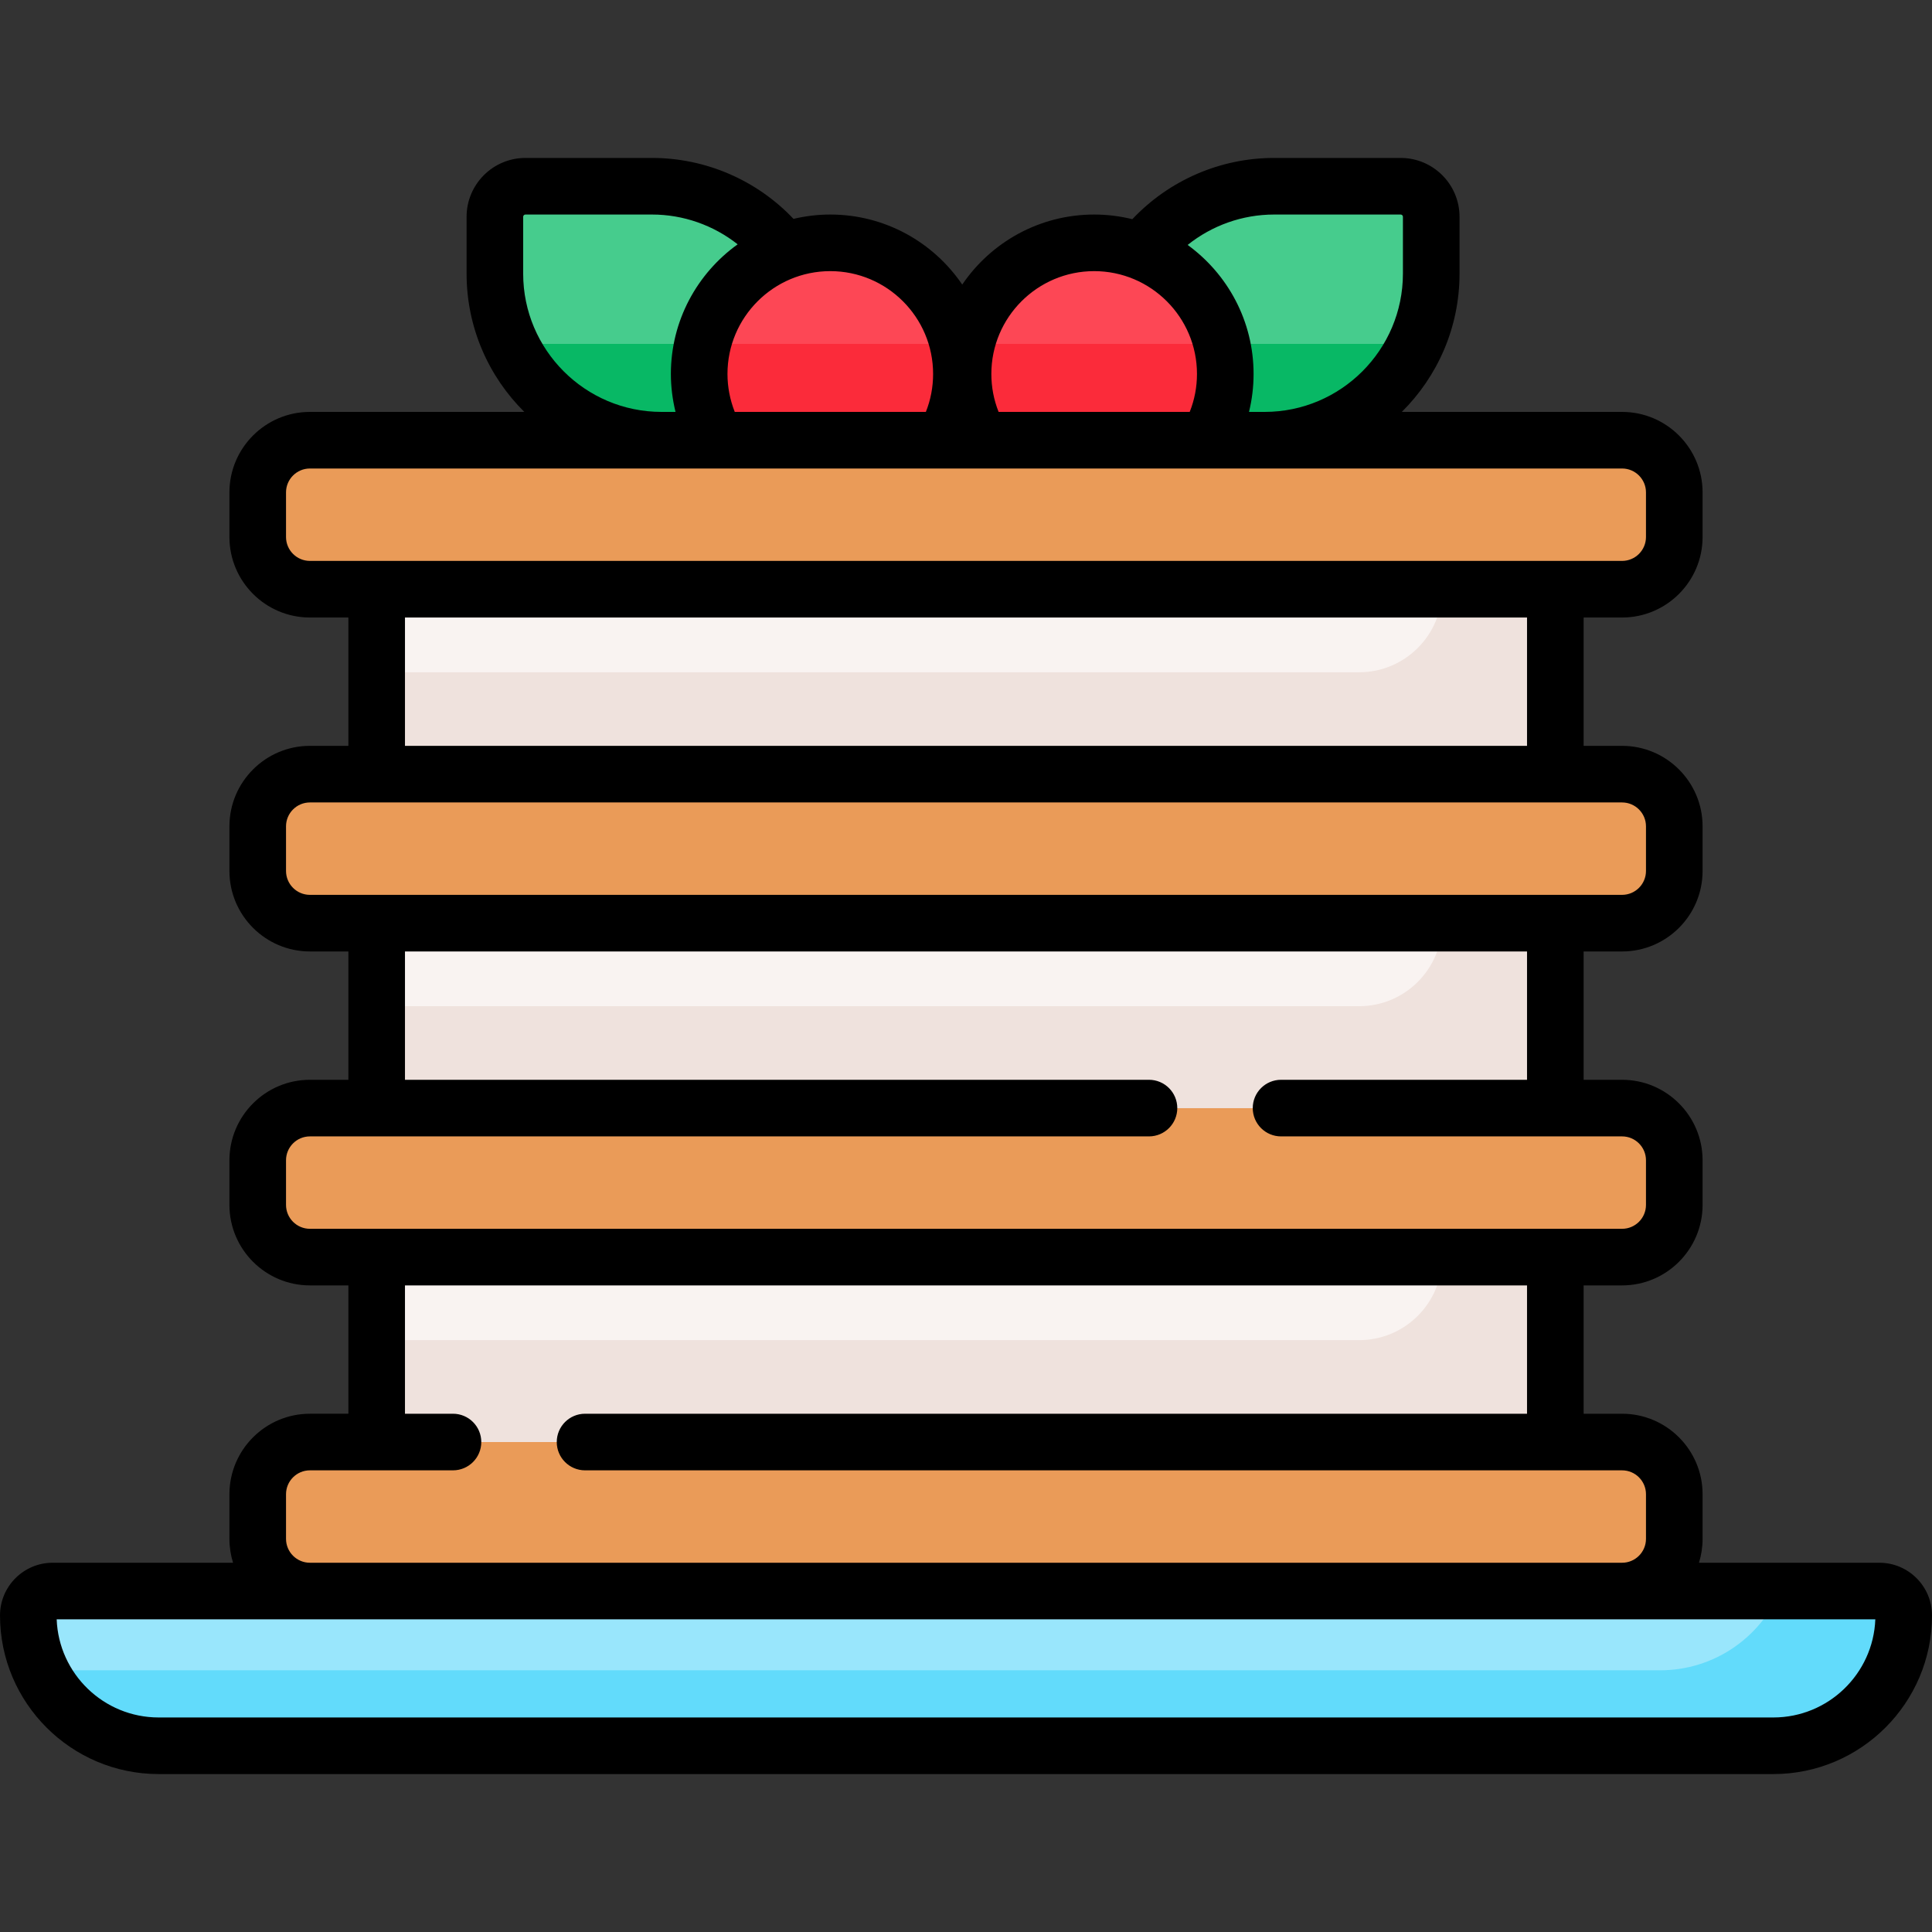
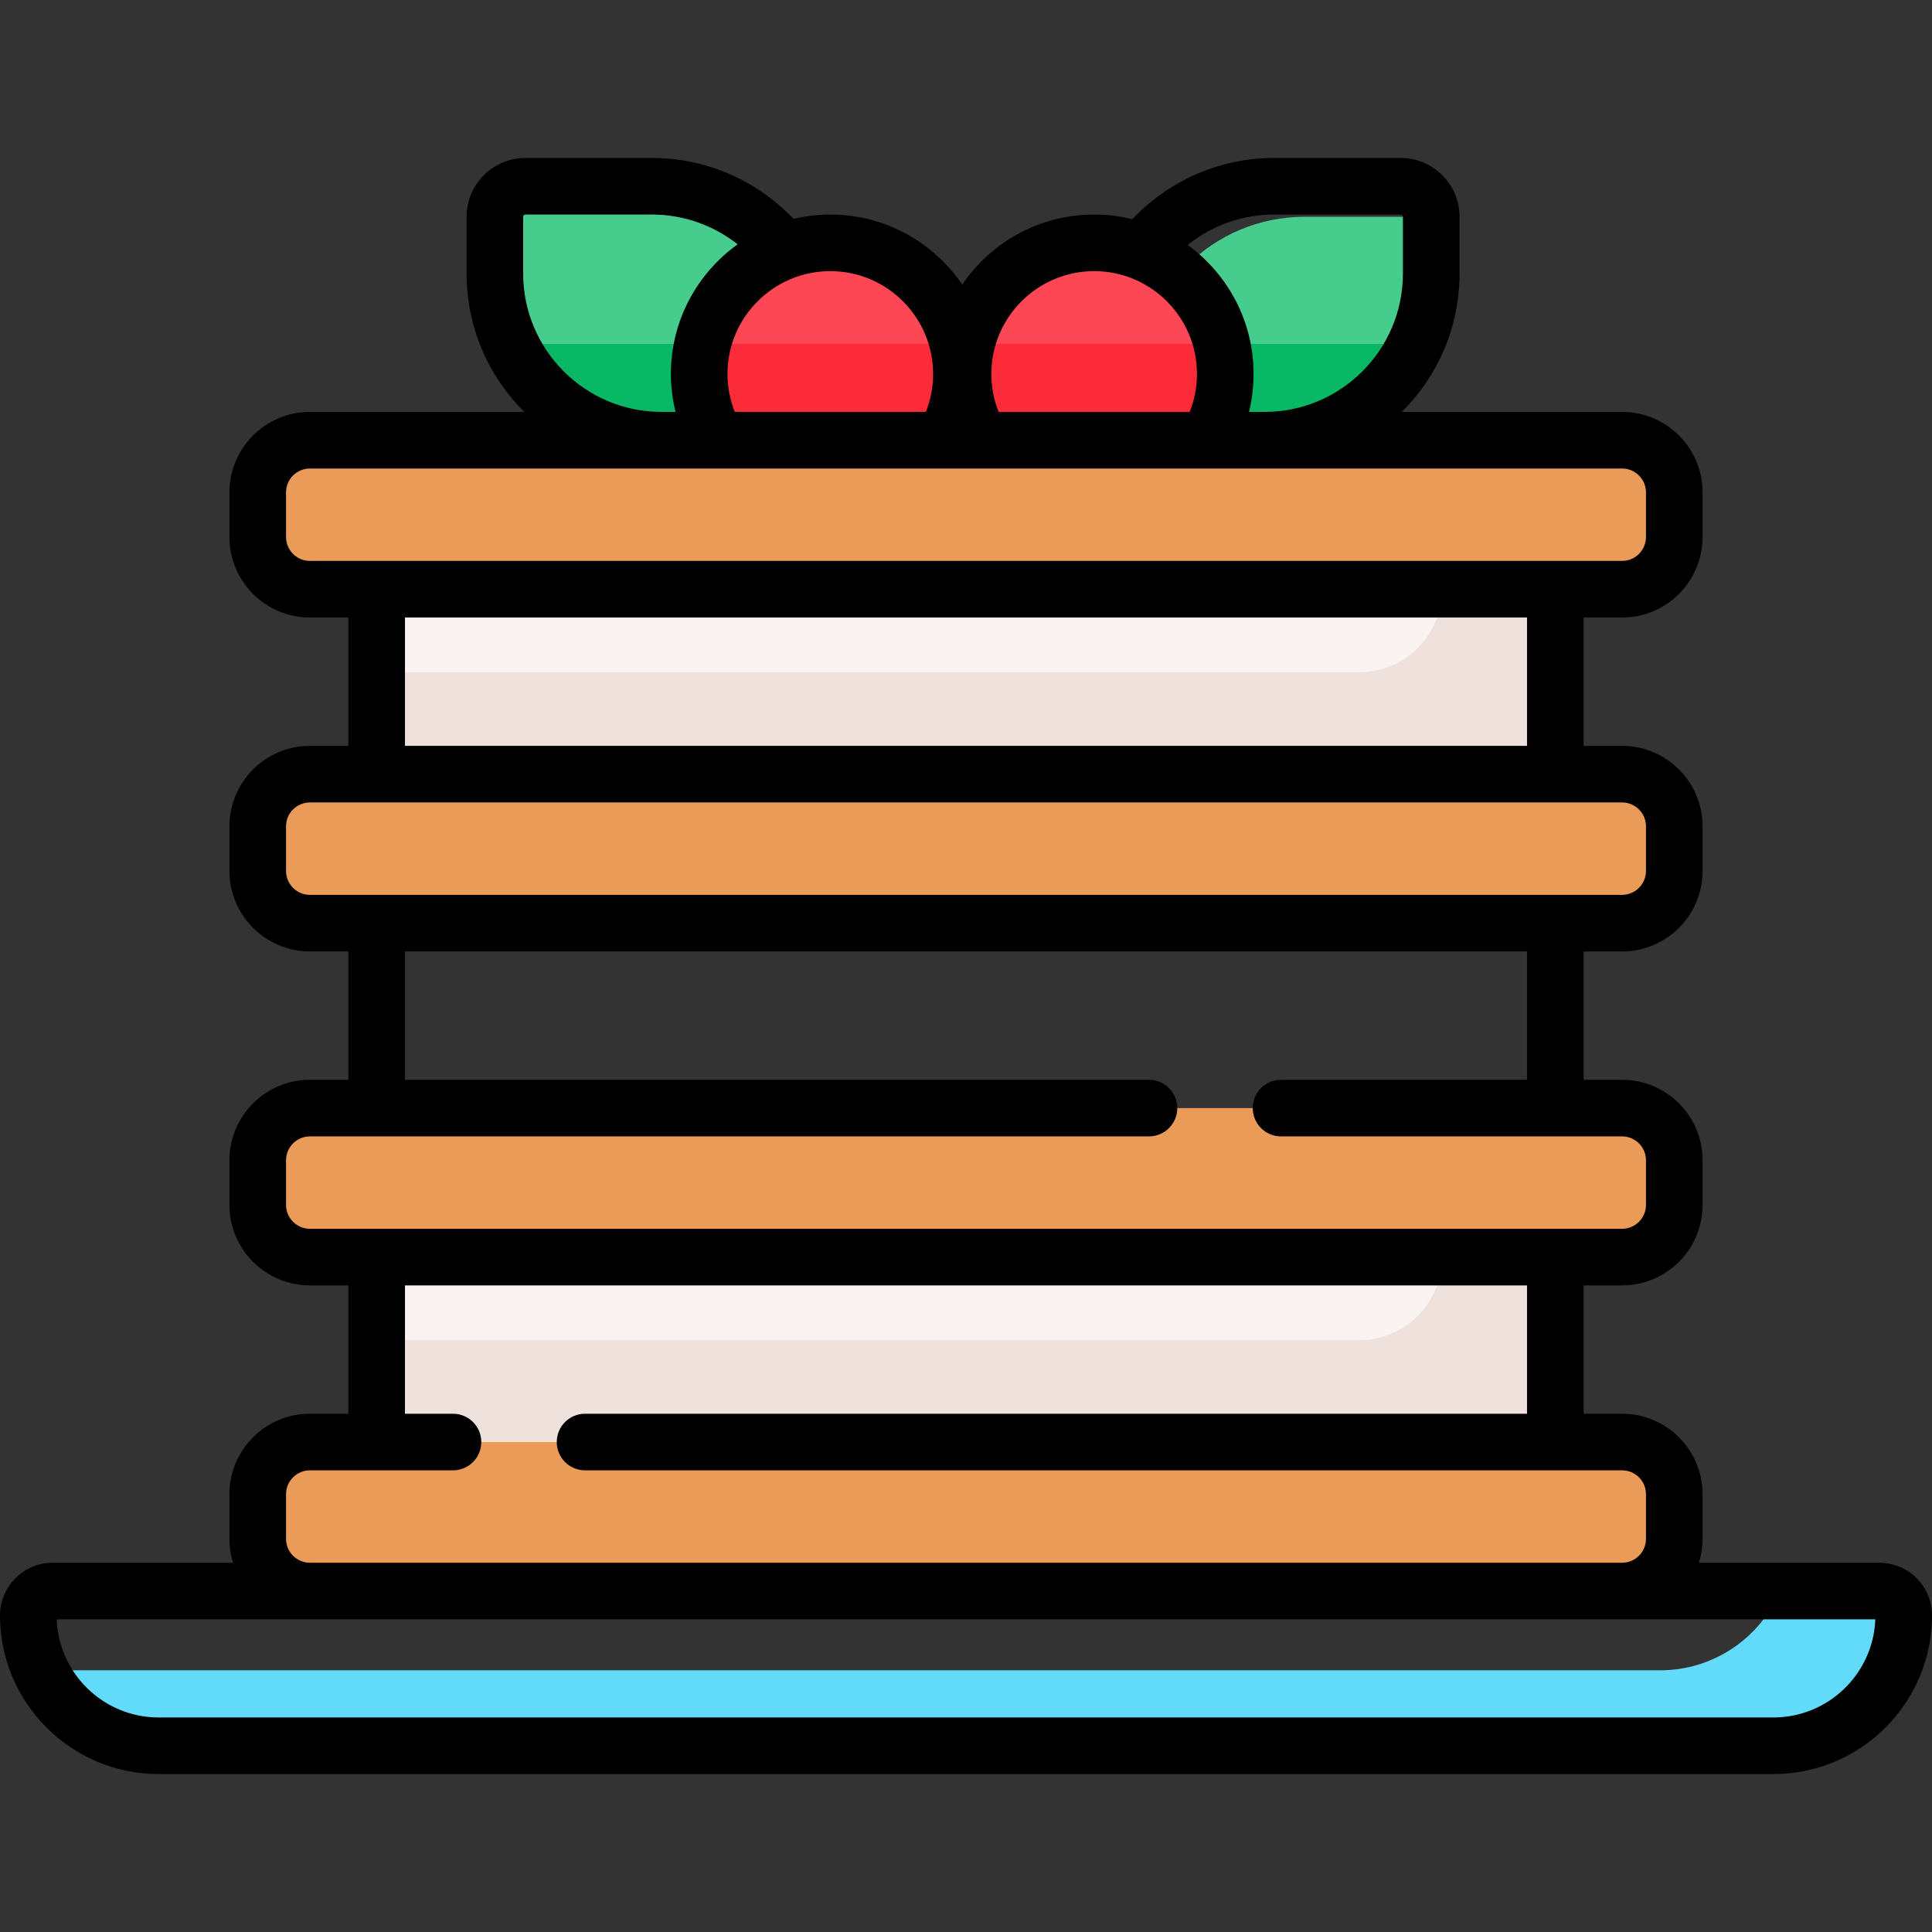
<svg xmlns="http://www.w3.org/2000/svg" id="Capa_1" height="512" viewBox="0 0 512 512" width="512">
  <rect x="0" y="0" width="512" height="512" fill="#333333" stroke="none" />
  <g>
    <g>
      <g>
        <g>
-           <path d="m469.953 462.646h-427.907c-19.08 0-34.547-15.467-34.547-34.547 0-3.566 2.891-6.457 6.457-6.457h484.087c3.566 0 6.457 2.891 6.457 6.457 0 19.08-15.467 34.547-34.547 34.547z" fill="#99e6fc" />
-         </g>
+           </g>
      </g>
      <g>
        <g>
          <path d="m498.043 421.643h-26.302c-5.268 12.347-17.516 21.003-31.788 21.003h-427.907c-.453 0-.902-.017-1.35-.034 5.484 11.827 17.456 20.034 31.35 20.034h427.907c19.079 0 34.547-15.467 34.547-34.547 0-3.565-2.891-6.456-6.457-6.456z" fill="#62dbfb" />
        </g>
      </g>
      <g>
        <g>
-           <path d="m301.596 116.657h33.546c24.382 0 44.147-19.765 44.147-44.147v-15.059c0-4.472-3.625-8.097-8.097-8.097h-33.546c-24.382 0-44.147 19.765-44.147 44.147v15.059c0 4.472 3.625 8.097 8.097 8.097z" fill="#46cc8d" />
+           <path d="m301.596 116.657h33.546c24.382 0 44.147-19.765 44.147-44.147v-15.059h-33.546c-24.382 0-44.147 19.765-44.147 44.147v15.059c0 4.472 3.625 8.097 8.097 8.097z" fill="#46cc8d" />
        </g>
      </g>
      <g>
        <g>
          <path d="m208.839 116.657h-33.546c-24.382 0-44.147-19.765-44.147-44.147v-15.059c0-4.472 3.625-8.097 8.097-8.097h33.546c24.382 0 44.147 19.765 44.147 44.147v15.059c0 4.472-3.625 8.097-8.097 8.097z" fill="#46cc8d" />
        </g>
      </g>
      <g>
        <g>
          <ellipse cx="220.035" cy="99.1" fill="#fd4755" rx="34.747" ry="34.747" transform="matrix(.233 -.972 .972 .233 72.351 289.956)" />
        </g>
      </g>
      <g>
        <g>
          <ellipse cx="289.965" cy="99.1" fill="#fd4755" rx="34.747" ry="34.747" transform="matrix(.486 -.874 .874 .486 62.49 304.419)" />
        </g>
      </g>
      <g>
        <g>
          <path d="m293.572 91.136c-.043.783-.072 1.57-.072 2.365v15.06c0 4.472 3.625 8.097 8.097 8.097h33.546c17.724 0 32.999-10.451 40.024-25.521h-81.595z" fill="#08b865" />
        </g>
      </g>
      <g>
        <g>
          <path d="m135.269 91.136c7.024 15.071 22.299 25.521 40.024 25.521h33.546c4.472 0 8.097-3.625 8.097-8.097v-15.06c0-.794-.03-1.582-.073-2.365h-81.594z" fill="#08b865" />
        </g>
      </g>
      <g>
        <g>
          <path d="m186.218 91.136c-.603 2.558-.93 5.222-.93 7.964 0 19.19 15.557 34.747 34.747 34.747s34.747-15.557 34.747-34.747c0-2.743-.328-5.406-.93-7.964z" fill="#fb2b3a" />
        </g>
      </g>
      <g>
        <g>
          <path d="m256.148 91.136c-.602 2.558-.93 5.222-.93 7.964 0 19.19 15.557 34.747 34.747 34.747s34.747-15.557 34.747-34.747c0-2.743-.328-5.406-.93-7.964z" fill="#fb2b3a" />
        </g>
      </g>
      <g>
        <g>
          <path d="m429.869 244.645h-347.738c-7.639 0-13.832-6.193-13.832-13.832v-11.825c0-7.639 6.193-13.832 13.832-13.832h347.738c7.639 0 13.832 6.193 13.832 13.832v11.825c0 7.64-6.193 13.832-13.832 13.832z" fill="#ea9b58" />
        </g>
      </g>
      <g>
        <g>
          <path d="m429.869 156.146h-347.738c-7.639 0-13.832-6.193-13.832-13.832v-11.825c0-7.639 6.193-13.832 13.832-13.832h347.738c7.639 0 13.832 6.193 13.832 13.832v11.825c0 7.64-6.193 13.832-13.832 13.832z" fill="#ea9b58" />
        </g>
      </g>
      <g>
        <g>
          <path d="m99.822 156.146h312.356v49.01h-312.356z" fill="#f9f3f1" />
        </g>
      </g>
      <g>
        <g>
-           <path d="m99.822 244.645h312.356v49.01h-312.356z" fill="#f9f3f1" />
-         </g>
+           </g>
      </g>
      <g>
        <g>
          <path d="m429.869 333.144h-347.738c-7.639 0-13.832-6.193-13.832-13.832v-11.825c0-7.639 6.193-13.832 13.832-13.832h347.738c7.639 0 13.832 6.193 13.832 13.832v11.825c0 7.639-6.193 13.832-13.832 13.832z" fill="#ea9b58" />
        </g>
      </g>
      <g>
        <g>
          <path d="m429.869 421.643h-347.738c-7.639 0-13.832-6.193-13.832-13.832v-11.825c0-7.639 6.193-13.832 13.832-13.832h347.738c7.639 0 13.832 6.193 13.832 13.832v11.825c0 7.639-6.193 13.832-13.832 13.832z" fill="#ea9b58" />
        </g>
      </g>
      <g>
        <g>
          <path d="m99.822 333.144h312.356v49.01h-312.356z" fill="#f9f3f1" />
        </g>
      </g>
      <g>
        <g>
          <path d="m382.178 156.146c0 12.156-9.854 22.01-22.01 22.01h-260.346v27h312.356v-49.01z" fill="#efe2dd" />
        </g>
      </g>
      <g>
        <g>
-           <path d="m382.178 244.645c0 12.156-9.854 22.01-22.01 22.01h-260.346v27h312.356v-49.01z" fill="#efe2dd" />
-         </g>
+           </g>
      </g>
      <g>
        <g>
          <path d="m382.178 333.144c0 12.156-9.854 22.01-22.01 22.01h-260.346v27h312.356v-49.01z" fill="#efe2dd" />
        </g>
      </g>
    </g>
    <path d="m498.044 414.143h-47.802c.623-2.001.96-4.128.96-6.332v-11.825c0-11.763-9.569-21.332-21.332-21.332h-10.191v-34.01h10.191c11.763 0 21.332-9.569 21.332-21.332v-11.825c0-11.763-9.569-21.332-21.332-21.332h-10.191v-34.01h10.191c11.763 0 21.332-9.569 21.332-21.332v-11.825c0-11.763-9.569-21.332-21.332-21.332h-10.191v-34.009h10.191c11.763 0 21.332-9.569 21.332-21.332v-11.825c0-11.763-9.569-21.332-21.332-21.332h-58.376c9.439-9.364 15.296-22.333 15.296-36.647v-15.061c0-8.6-6.997-15.597-15.597-15.597h-33.545c-14.242 0-27.826 5.902-37.569 16.232-3.242-.8-6.628-1.232-10.113-1.232-14.524 0-27.358 7.369-34.964 18.562-7.607-11.194-20.441-18.562-34.965-18.562-3.358 0-6.621.406-9.755 1.149-9.738-10.279-23.288-16.149-37.492-16.149h-33.545c-8.6 0-15.597 6.997-15.597 15.597v15.06c0 14.314 5.857 27.284 15.296 36.647h-56.813c-11.763 0-21.332 9.569-21.332 21.332v11.825c0 11.763 9.569 21.332 21.332 21.332h10.191v34.009h-10.191c-11.763 0-21.332 9.569-21.332 21.332v11.825c0 11.763 9.569 21.332 21.332 21.332h10.191v34.01h-10.191c-11.763 0-21.332 9.569-21.332 21.332v11.825c0 11.763 9.569 21.332 21.332 21.332h10.191v34.01h-10.191c-11.763 0-21.332 9.569-21.332 21.332v11.825c0 2.204.336 4.331.959 6.332h-47.801c-7.696.001-13.957 6.262-13.957 13.957 0 23.185 18.862 42.047 42.046 42.047h427.907c23.185 0 42.047-18.862 42.047-42.047 0-7.695-6.261-13.956-13.956-13.956zm-160.397-357.289h33.545c.329 0 .597.268.597.597v15.06c0 20.207-16.44 36.647-36.647 36.647h-4.142c.798-3.263 1.212-6.622 1.212-10.057 0-14.046-6.896-26.504-17.473-34.19 6.455-5.17 14.521-8.057 22.908-8.057zm-47.683 14.999c15.024 0 27.247 12.223 27.247 27.247 0 3.496-.652 6.869-1.923 10.057h-50.646c-1.271-3.187-1.924-6.557-1.924-10.057 0-15.024 12.222-27.247 27.246-27.247zm-42.682 27.247c0 3.479-.646 6.862-1.916 10.057h-50.648c-1.262-3.182-1.93-6.594-1.93-10.057 0-15.024 12.223-27.247 27.247-27.247s27.247 12.223 27.247 27.247zm-108.636-26.59v-15.06c0-.329.268-.597.597-.597h33.545c8.298 0 16.28 2.828 22.701 7.895-10.705 7.672-17.701 20.206-17.701 34.352 0 3.406.432 6.78 1.233 10.057h-3.728c-20.207.001-36.647-16.439-36.647-36.647zm-62.847 69.805v-11.825c0-3.492 2.84-6.332 6.332-6.332h347.738c3.492 0 6.332 2.84 6.332 6.332v11.825c0 3.492-2.84 6.332-6.332 6.332h-347.738c-3.492 0-6.332-2.841-6.332-6.332zm31.523 21.332h297.356v34.009h-297.356zm-31.523 67.166v-11.825c0-3.492 2.84-6.332 6.332-6.332h17.691 330.047c3.492 0 6.332 2.84 6.332 6.332v11.825c0 3.492-2.84 6.332-6.332 6.332h-347.738c-3.492 0-6.332-2.84-6.332-6.332zm0 88.499v-11.825c0-3.492 2.84-6.332 6.332-6.332h222.361c4.142 0 7.5-3.358 7.5-7.5s-3.358-7.5-7.5-7.5h-197.17v-34.01h297.356v34.01h-65.186c-4.142 0-7.5 3.358-7.5 7.5s3.358 7.5 7.5 7.5h90.377c3.492 0 6.332 2.84 6.332 6.332v11.825c0 3.492-2.84 6.332-6.332 6.332h-347.738c-3.492 0-6.332-2.84-6.332-6.332zm0 88.499v-11.825c0-3.492 2.84-6.332 6.332-6.332h37.915c4.142 0 7.5-3.358 7.5-7.5s-3.358-7.5-7.5-7.5h-12.725v-34.01h297.356v34.01h-249.631c-4.142 0-7.5 3.358-7.5 7.5s3.358 7.5 7.5 7.5h274.823c3.492 0 6.332 2.84 6.332 6.332v11.825c0 3.492-2.84 6.332-6.332 6.332h-347.738c-3.492 0-6.332-2.84-6.332-6.332zm394.154 47.335h-427.907c-14.564 0-26.476-11.572-27.026-26.003h481.96c-.55 14.431-12.463 26.003-27.027 26.003z" />
  </g>
</svg>